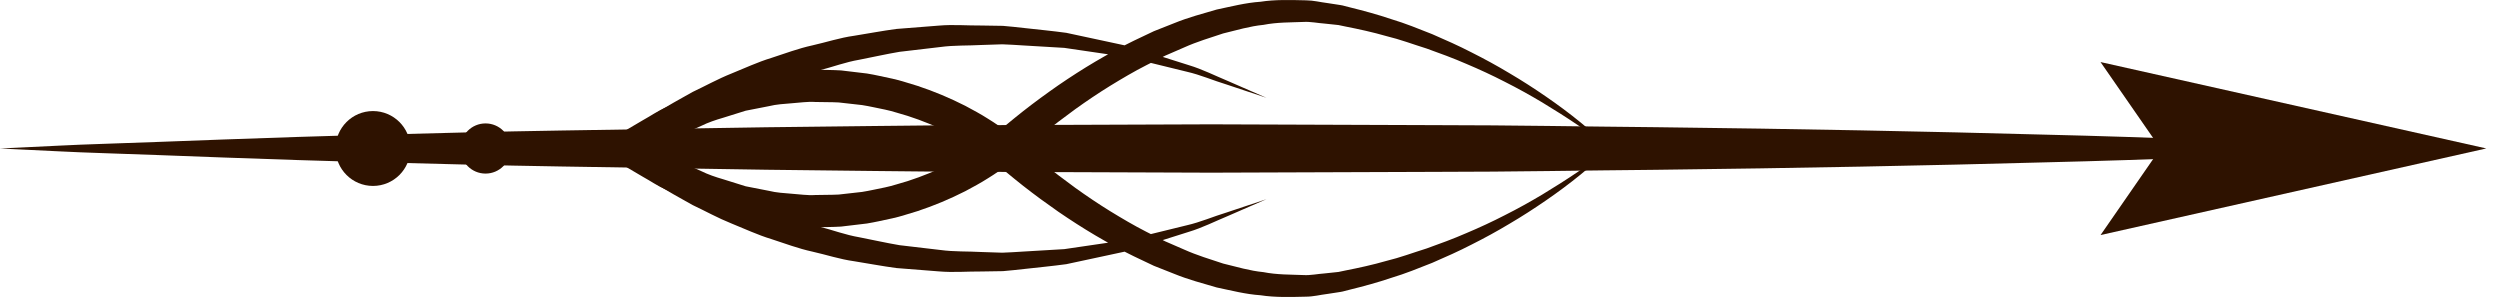
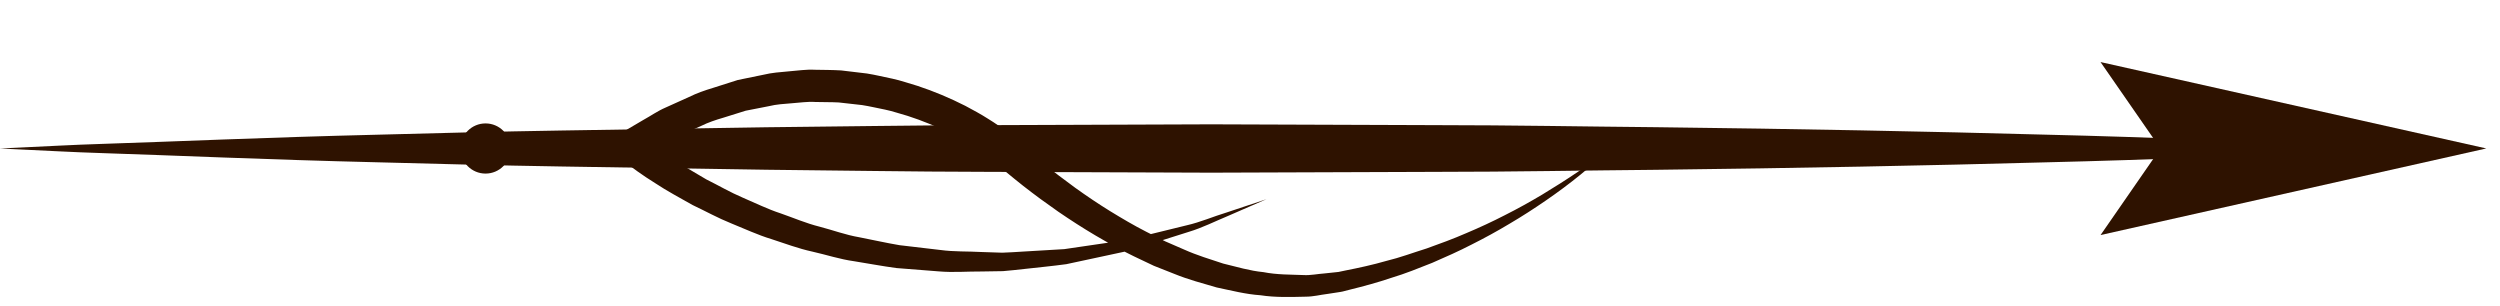
<svg xmlns="http://www.w3.org/2000/svg" width="100%" height="100%" viewBox="0 0 155 19" version="1.1" xml:space="preserve" style="fill-rule:evenodd;clip-rule:evenodd;stroke-linejoin:round;stroke-miterlimit:2;">
  <g transform="matrix(1,0,0,1,-60.717,-73.368)">
    <g transform="matrix(-1,0,0,1,60.717,82.575)">
      <path d="M0,0C0,0 -0.587,0.028 -1.687,0.081C-2.787,0.127 -4.4,0.227 -6.453,0.29C-10.56,0.419 -16.426,0.689 -23.466,0.857C-26.986,0.951 -30.799,1.052 -34.832,1.116C-38.866,1.18 -43.119,1.247 -47.519,1.317C-51.919,1.357 -56.465,1.441 -61.085,1.447C-65.705,1.464 -70.398,1.482 -75.091,1.499C-79.784,1.482 -84.478,1.465 -89.098,1.448C-93.717,1.448 -98.264,1.359 -102.664,1.321C-111.464,1.216 -119.677,1.055 -126.716,0.861C-133.756,0.694 -139.623,0.421 -143.729,0.292C-145.783,0.228 -147.396,0.128 -148.496,0.081C-149.596,0.028 -150.183,0 -150.183,0C-150.183,0 -149.596,-0.028 -148.496,-0.081C-147.396,-0.128 -145.783,-0.228 -143.729,-0.292C-139.623,-0.421 -133.756,-0.694 -126.716,-0.861C-119.677,-1.055 -111.464,-1.216 -102.664,-1.321C-98.264,-1.359 -93.717,-1.448 -89.098,-1.448C-84.478,-1.465 -79.784,-1.482 -75.091,-1.499C-70.398,-1.482 -65.705,-1.464 -61.085,-1.447C-56.465,-1.441 -51.919,-1.357 -47.519,-1.317C-43.119,-1.247 -38.866,-1.18 -34.832,-1.116C-30.799,-1.052 -26.986,-0.951 -23.466,-0.857C-16.426,-0.688 -10.56,-0.419 -6.453,-0.29C-4.4,-0.227 -2.787,-0.127 -1.687,-0.081C-0.587,-0.028 0,0 0,0" style="fill:rgb(46,18,0);fill-rule:nonzero;" />
    </g>
    <g transform="matrix(-0.569,0.822,-0.822,-0.569,198.217,89.353)">
      <path d="M-3.551,6.779L2.975,6.779L-15.057,-9.834L-5.845,12.888L-3.551,6.779Z" style="fill:rgb(46,18,0);fill-rule:nonzero;" />
    </g>
    <g transform="matrix(-1,0,0,1,160.695,78.09)">
-       <path d="M0,4.642C1.264,3.394 2.66,2.273 4.13,1.264C4.865,0.758 5.616,0.273 6.387,-0.18C7.153,-0.641 7.94,-1.07 8.741,-1.472C9.538,-1.884 10.358,-2.247 11.183,-2.605C12.018,-2.935 12.853,-3.277 13.716,-3.534C14.57,-3.824 15.441,-4.058 16.318,-4.275L16.646,-4.359C16.72,-4.375 16.712,-4.384 16.854,-4.405L17.018,-4.431L17.676,-4.532C18.123,-4.585 18.533,-4.699 19.011,-4.702C19.957,-4.724 20.92,-4.756 21.824,-4.614C22.752,-4.552 23.641,-4.318 24.544,-4.13C25.421,-3.874 26.315,-3.638 27.16,-3.293L28.435,-2.789L29.669,-2.203C30.49,-1.808 31.282,-1.36 32.066,-0.903C32.848,-0.44 33.61,0.05 34.358,0.563C35.102,1.08 35.834,1.615 36.548,2.175C37.262,2.745 37.954,3.299 38.644,3.954L38.592,3.907C38.921,4.16 39.339,4.453 39.745,4.695C40.153,4.954 40.584,5.177 41.012,5.405C41.882,5.837 42.782,6.209 43.706,6.507C44.175,6.634 44.633,6.801 45.108,6.897C45.584,6.989 46.056,7.104 46.534,7.178L47.977,7.34C48.46,7.366 48.944,7.354 49.427,7.369C49.912,7.404 50.393,7.322 50.876,7.291C51.358,7.251 51.843,7.226 52.316,7.108L53.745,6.828L55.14,6.392C55.608,6.256 56.071,6.101 56.512,5.883L57.856,5.289C58.309,5.102 58.715,4.812 59.148,4.579L60.429,3.842L60.319,5.359C59.729,4.866 59.039,4.34 58.34,3.891C57.652,3.41 56.91,3.005 56.187,2.57C55.431,2.196 54.7,1.765 53.92,1.435C53.142,1.105 52.383,0.724 51.576,0.462C50.776,0.184 49.995,-0.155 49.171,-0.36C48.351,-0.572 47.55,-0.874 46.712,-1.016C45.878,-1.178 45.048,-1.367 44.21,-1.509L41.673,-1.807C40.827,-1.923 39.971,-1.885 39.119,-1.933L37.837,-1.975C37.41,-1.966 36.984,-1.928 36.557,-1.906L33.991,-1.754L31.443,-1.38L30.164,-1.193L28.909,-0.891L26.394,-0.275C25.549,-0.083 24.756,0.269 23.926,0.519L21.456,1.343L23.845,0.302C24.648,-0.03 25.431,-0.429 26.265,-0.68L28.76,-1.469L30.012,-1.859L31.294,-2.135L33.867,-2.687C34.735,-2.805 35.61,-2.888 36.484,-2.986C36.922,-3.029 37.359,-3.089 37.797,-3.119L39.118,-3.14C39.998,-3.133 40.883,-3.212 41.762,-3.135L44.405,-2.927C45.28,-2.809 46.15,-2.645 47.024,-2.504C47.903,-2.384 48.748,-2.102 49.613,-1.908C50.481,-1.72 51.312,-1.403 52.156,-1.13C53.007,-0.872 53.812,-0.491 54.636,-0.16C55.462,0.17 56.241,0.604 57.046,0.984C57.82,1.427 58.61,1.839 59.356,2.336C60.124,2.812 60.832,3.319 61.584,3.925L62.625,4.765L61.474,5.442L60.104,6.248C59.639,6.503 59.205,6.812 58.715,7.022L57.258,7.679C56.78,7.916 56.276,8.091 55.762,8.246L54.232,8.733L52.654,9.056C52.131,9.185 51.594,9.222 51.057,9.27C50.521,9.31 49.987,9.398 49.447,9.367C48.908,9.357 48.369,9.358 47.832,9.326L46.228,9.135C45.697,9.05 45.174,8.92 44.647,8.813C44.121,8.701 43.615,8.516 43.098,8.37C42.079,8.034 41.088,7.617 40.13,7.131C39.657,6.877 39.182,6.625 38.727,6.333C38.26,6.046 37.836,5.753 37.36,5.377L37.343,5.364L37.308,5.33C36.713,4.761 36.039,4.18 35.376,3.633C34.706,3.084 34.015,2.557 33.313,2.048C32.608,1.542 31.889,1.058 31.152,0.602C30.414,0.151 29.668,-0.292 28.899,-0.682L27.744,-1.267L26.561,-1.781C25.775,-2.135 24.953,-2.379 24.141,-2.649C23.312,-2.849 22.489,-3.099 21.643,-3.181C20.792,-3.348 19.978,-3.328 19.15,-3.362C18.74,-3.388 18.276,-3.289 17.842,-3.259L17.18,-3.189L17.015,-3.171C17.046,-3.181 16.932,-3.155 16.897,-3.149L16.578,-3.082C15.723,-2.914 14.87,-2.728 14.03,-2.486C13.18,-2.282 12.36,-1.972 11.524,-1.712C10.699,-1.417 9.875,-1.115 9.07,-0.764C8.261,-0.423 7.461,-0.053 6.679,0.35C5.892,0.746 5.121,1.174 4.363,1.626C2.855,2.541 1.366,3.507 0,4.642" style="fill:rgb(46,18,0);fill-rule:nonzero;" />
-     </g>
+       </g>
    <g transform="matrix(-1,0,0,1,160.695,87.06)">
      <path d="M0,-4.642C1.366,-3.507 2.855,-2.541 4.363,-1.626C5.121,-1.174 5.892,-0.745 6.679,-0.35C7.461,0.053 8.261,0.423 9.07,0.764C9.875,1.115 10.699,1.417 11.524,1.712C12.36,1.972 13.18,2.282 14.03,2.486C14.87,2.728 15.723,2.914 16.578,3.082L16.897,3.149C16.932,3.155 17.046,3.182 17.015,3.171L17.18,3.189L17.842,3.259C18.276,3.289 18.74,3.388 19.15,3.362C19.978,3.328 20.792,3.348 21.643,3.181C22.489,3.1 23.312,2.849 24.141,2.649C24.953,2.379 25.775,2.135 26.561,1.781L27.744,1.267L28.899,0.682C29.668,0.292 30.414,-0.151 31.152,-0.602C31.889,-1.058 32.608,-1.542 33.313,-2.048C34.015,-2.557 34.706,-3.084 35.376,-3.633C36.039,-4.18 36.713,-4.761 37.308,-5.33L37.343,-5.364L37.36,-5.377C37.836,-5.753 38.26,-6.046 38.727,-6.333C39.182,-6.625 39.657,-6.877 40.13,-7.131C41.088,-7.617 42.079,-8.034 43.098,-8.37C43.615,-8.516 44.121,-8.702 44.647,-8.813C45.174,-8.92 45.697,-9.05 46.228,-9.135L47.832,-9.326C48.369,-9.358 48.908,-9.357 49.447,-9.367C49.987,-9.398 50.521,-9.31 51.057,-9.27C51.594,-9.222 52.131,-9.185 52.654,-9.056L54.232,-8.733L55.762,-8.246C56.276,-8.091 56.78,-7.916 57.258,-7.679L58.715,-7.022C59.205,-6.812 59.639,-6.503 60.104,-6.248L61.474,-5.442L62.625,-4.765L61.584,-3.925C60.832,-3.319 60.124,-2.812 59.356,-2.336C58.61,-1.839 57.82,-1.427 57.046,-0.984C56.241,-0.604 55.462,-0.17 54.636,0.16C53.812,0.491 53.007,0.872 52.156,1.13C51.312,1.403 50.481,1.72 49.613,1.908C48.748,2.102 47.903,2.384 47.024,2.504C46.15,2.645 45.28,2.809 44.405,2.927L41.762,3.135C40.883,3.212 39.998,3.134 39.118,3.14L37.797,3.119C37.359,3.089 36.922,3.029 36.484,2.986C35.61,2.888 34.735,2.805 33.867,2.687L31.294,2.135L30.012,1.859L28.76,1.469L26.265,0.68C25.431,0.429 24.648,0.03 23.845,-0.302L21.456,-1.343L23.926,-0.519C24.756,-0.268 25.549,0.083 26.394,0.275L28.909,0.891L30.164,1.193L31.443,1.38L33.991,1.754L36.557,1.906C36.984,1.928 37.41,1.966 37.837,1.975L39.119,1.933C39.971,1.885 40.827,1.923 41.673,1.807L44.21,1.509C45.048,1.367 45.878,1.178 46.712,1.016C47.55,0.874 48.351,0.572 49.171,0.36C49.995,0.155 50.776,-0.184 51.576,-0.462C52.383,-0.724 53.142,-1.105 53.92,-1.435C54.7,-1.765 55.431,-2.196 56.187,-2.57C56.91,-3.005 57.652,-3.41 58.34,-3.891C59.039,-4.34 59.729,-4.866 60.319,-5.359L60.429,-3.842L59.148,-4.579C58.715,-4.812 58.309,-5.102 57.856,-5.289L56.512,-5.883C56.071,-6.101 55.608,-6.256 55.14,-6.392L53.745,-6.828L52.316,-7.108C51.843,-7.226 51.358,-7.251 50.876,-7.291C50.393,-7.322 49.912,-7.404 49.427,-7.369C48.944,-7.354 48.46,-7.366 47.977,-7.34L46.534,-7.178C46.056,-7.104 45.584,-6.989 45.108,-6.897C44.633,-6.801 44.175,-6.634 43.706,-6.507C42.782,-6.21 41.882,-5.837 41.012,-5.405C40.584,-5.177 40.153,-4.954 39.745,-4.695C39.339,-4.453 38.921,-4.16 38.592,-3.907L38.644,-3.954C37.954,-3.299 37.262,-2.745 36.548,-2.175C35.834,-1.615 35.102,-1.08 34.358,-0.563C33.61,-0.05 32.848,0.44 32.066,0.903C31.282,1.36 30.49,1.808 29.669,2.203L28.435,2.789L27.16,3.293C26.315,3.638 25.421,3.874 24.544,4.13C23.641,4.318 22.752,4.552 21.824,4.614C20.92,4.756 19.957,4.724 19.011,4.702C18.533,4.699 18.123,4.585 17.676,4.532L17.018,4.431L16.854,4.405C16.712,4.384 16.72,4.375 16.646,4.359L16.318,4.275C15.441,4.059 14.57,3.824 13.716,3.534C12.853,3.277 12.018,2.935 11.183,2.605C10.358,2.247 9.538,1.884 8.741,1.472C7.94,1.07 7.153,0.641 6.387,0.18C5.616,-0.273 4.865,-0.758 4.13,-1.264C2.66,-2.273 1.264,-3.394 0,-4.642" style="fill:rgb(46,18,0);fill-rule:nonzero;" />
    </g>
    <g transform="matrix(0,-1,1,0,83.842,80.254)">
-       <path d="M-2.321,-2.321C-3.603,-2.321 -4.642,-1.282 -4.642,0C-4.642,1.282 -3.603,2.321 -2.321,2.321C-1.039,2.321 0,1.282 0,0C0,-1.282 -1.039,-2.321 -2.321,-2.321" style="fill:rgb(46,18,0);fill-rule:nonzero;" />
-     </g>
+       </g>
    <g transform="matrix(0,-1,1,0,90.82,81.02)">
      <path d="M-1.555,-1.555C-2.414,-1.555 -3.11,-0.859 -3.11,0C-3.11,0.859 -2.414,1.555 -1.555,1.555C-0.696,1.555 0,0.859 0,0C0,-0.859 -0.696,-1.555 -1.555,-1.555" style="fill:rgb(46,18,0);fill-rule:nonzero;" />
    </g>
  </g>
</svg>